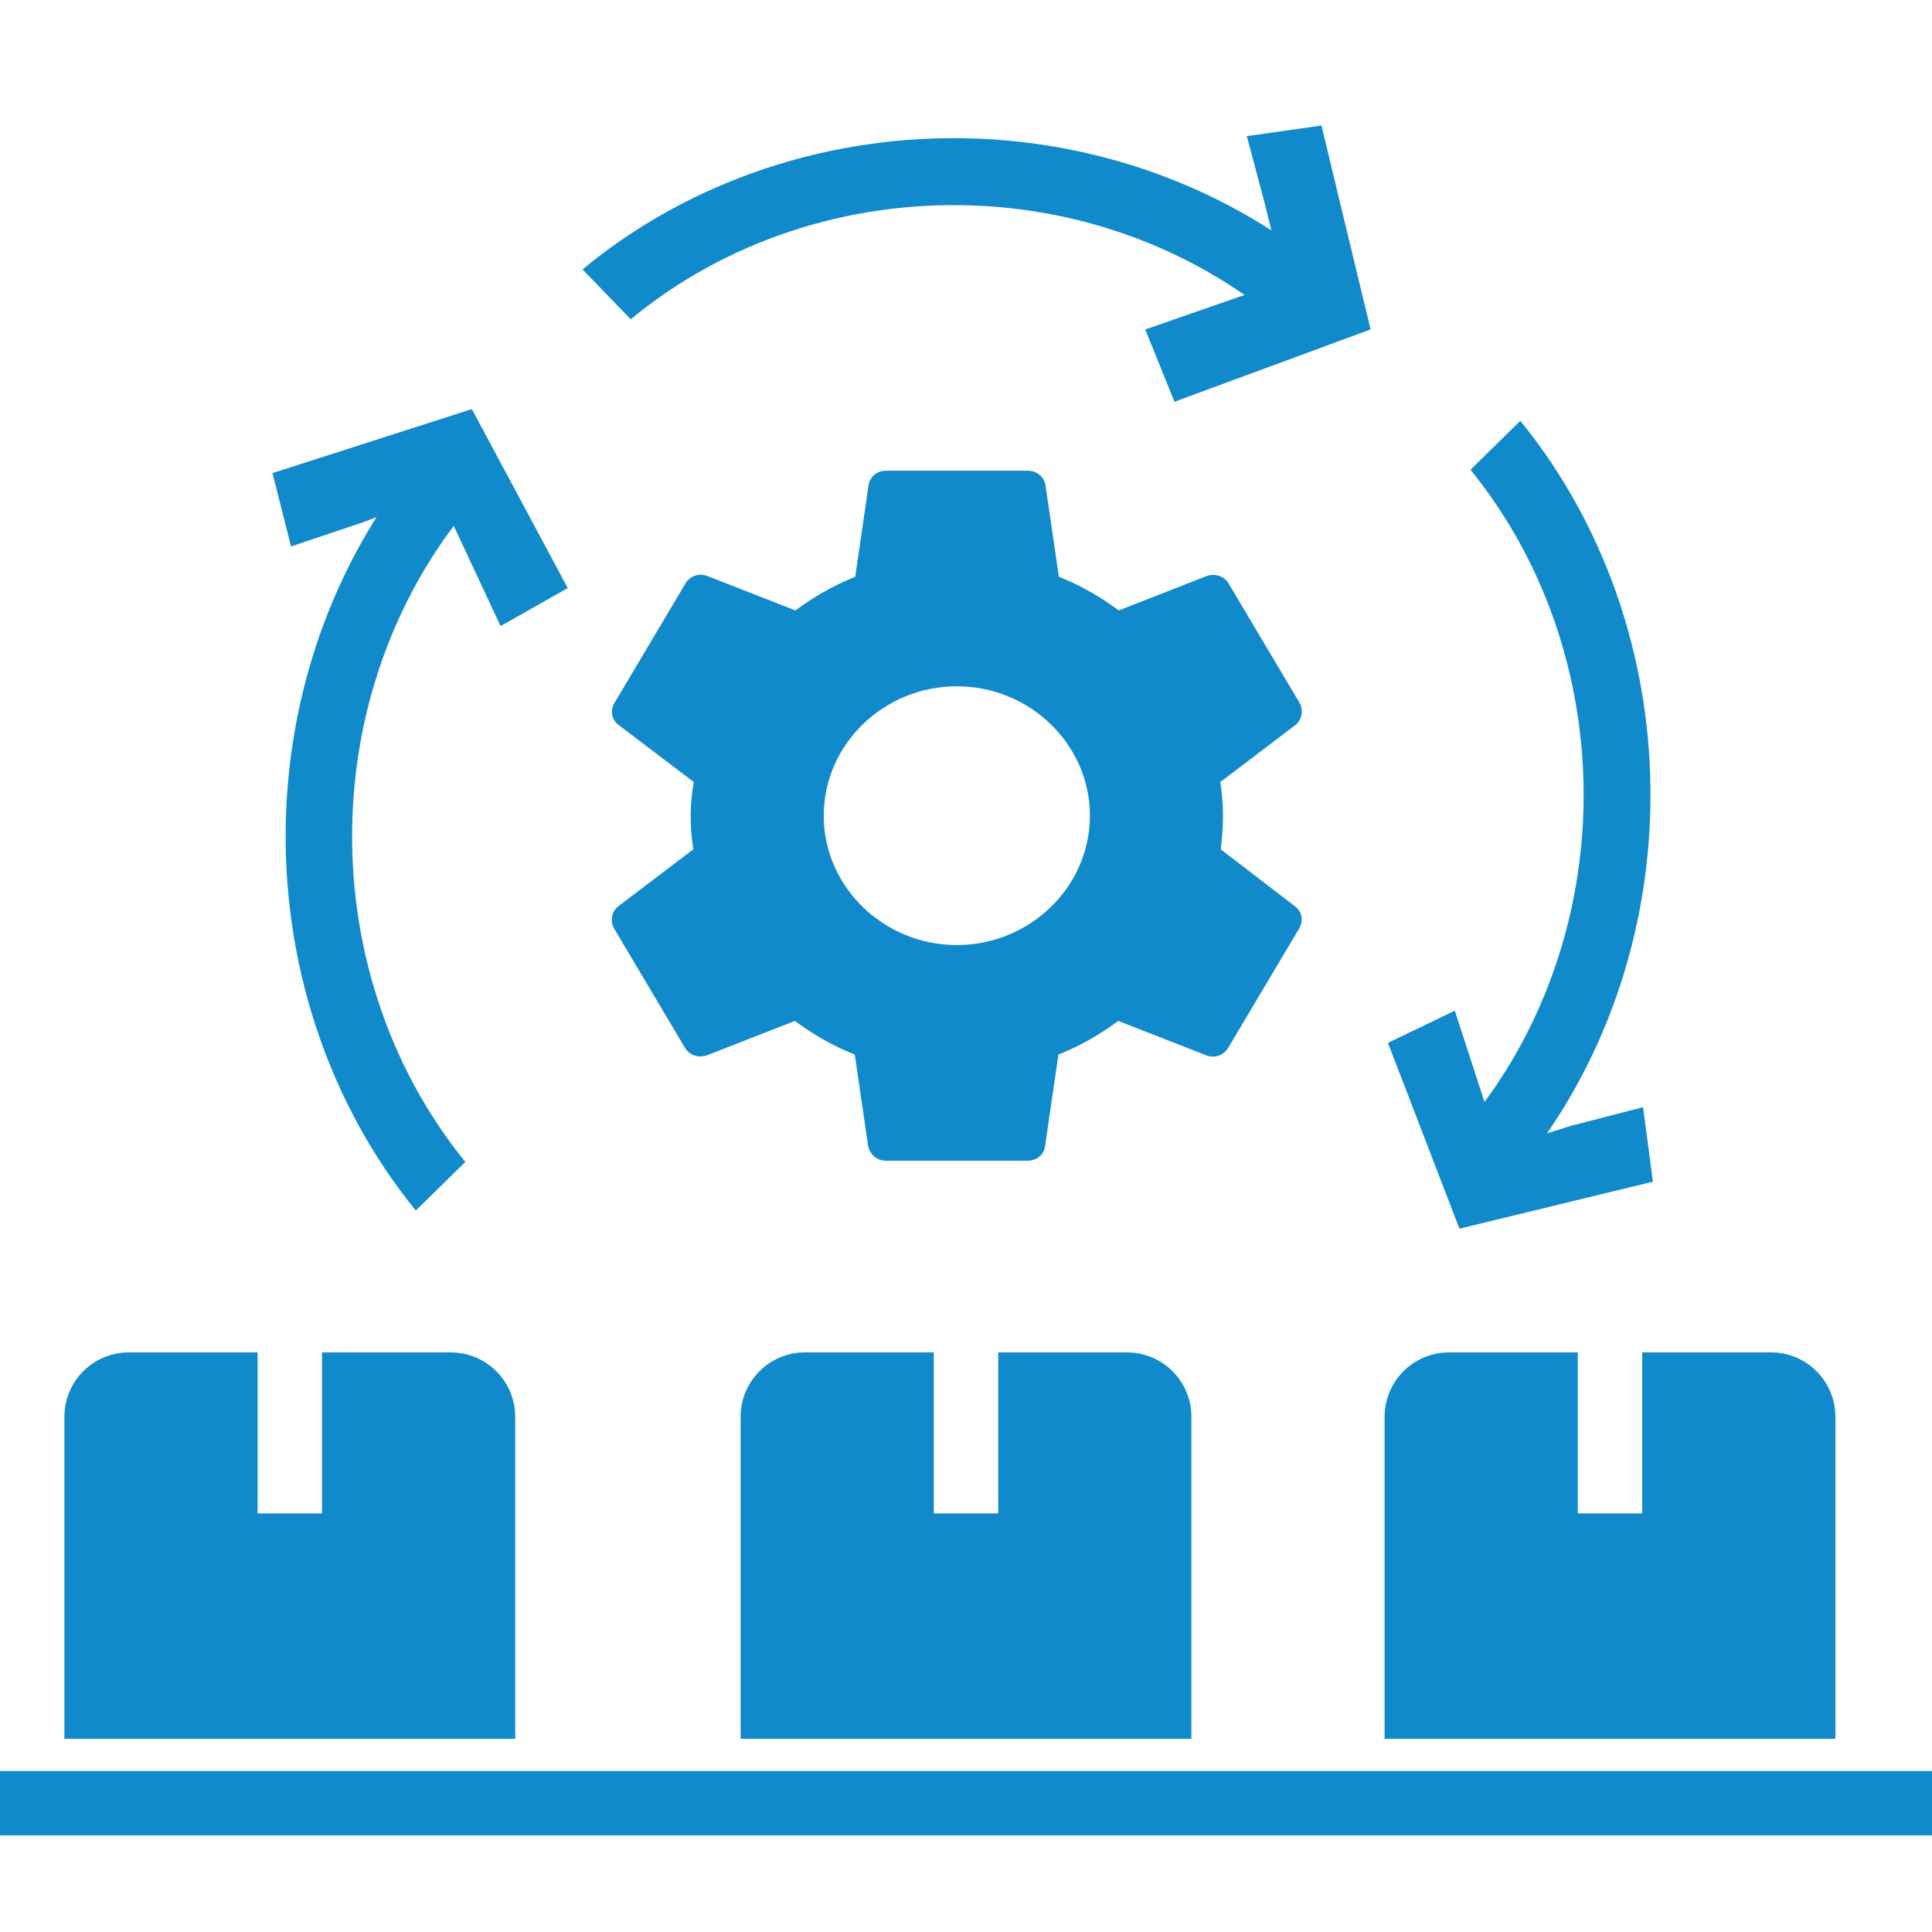
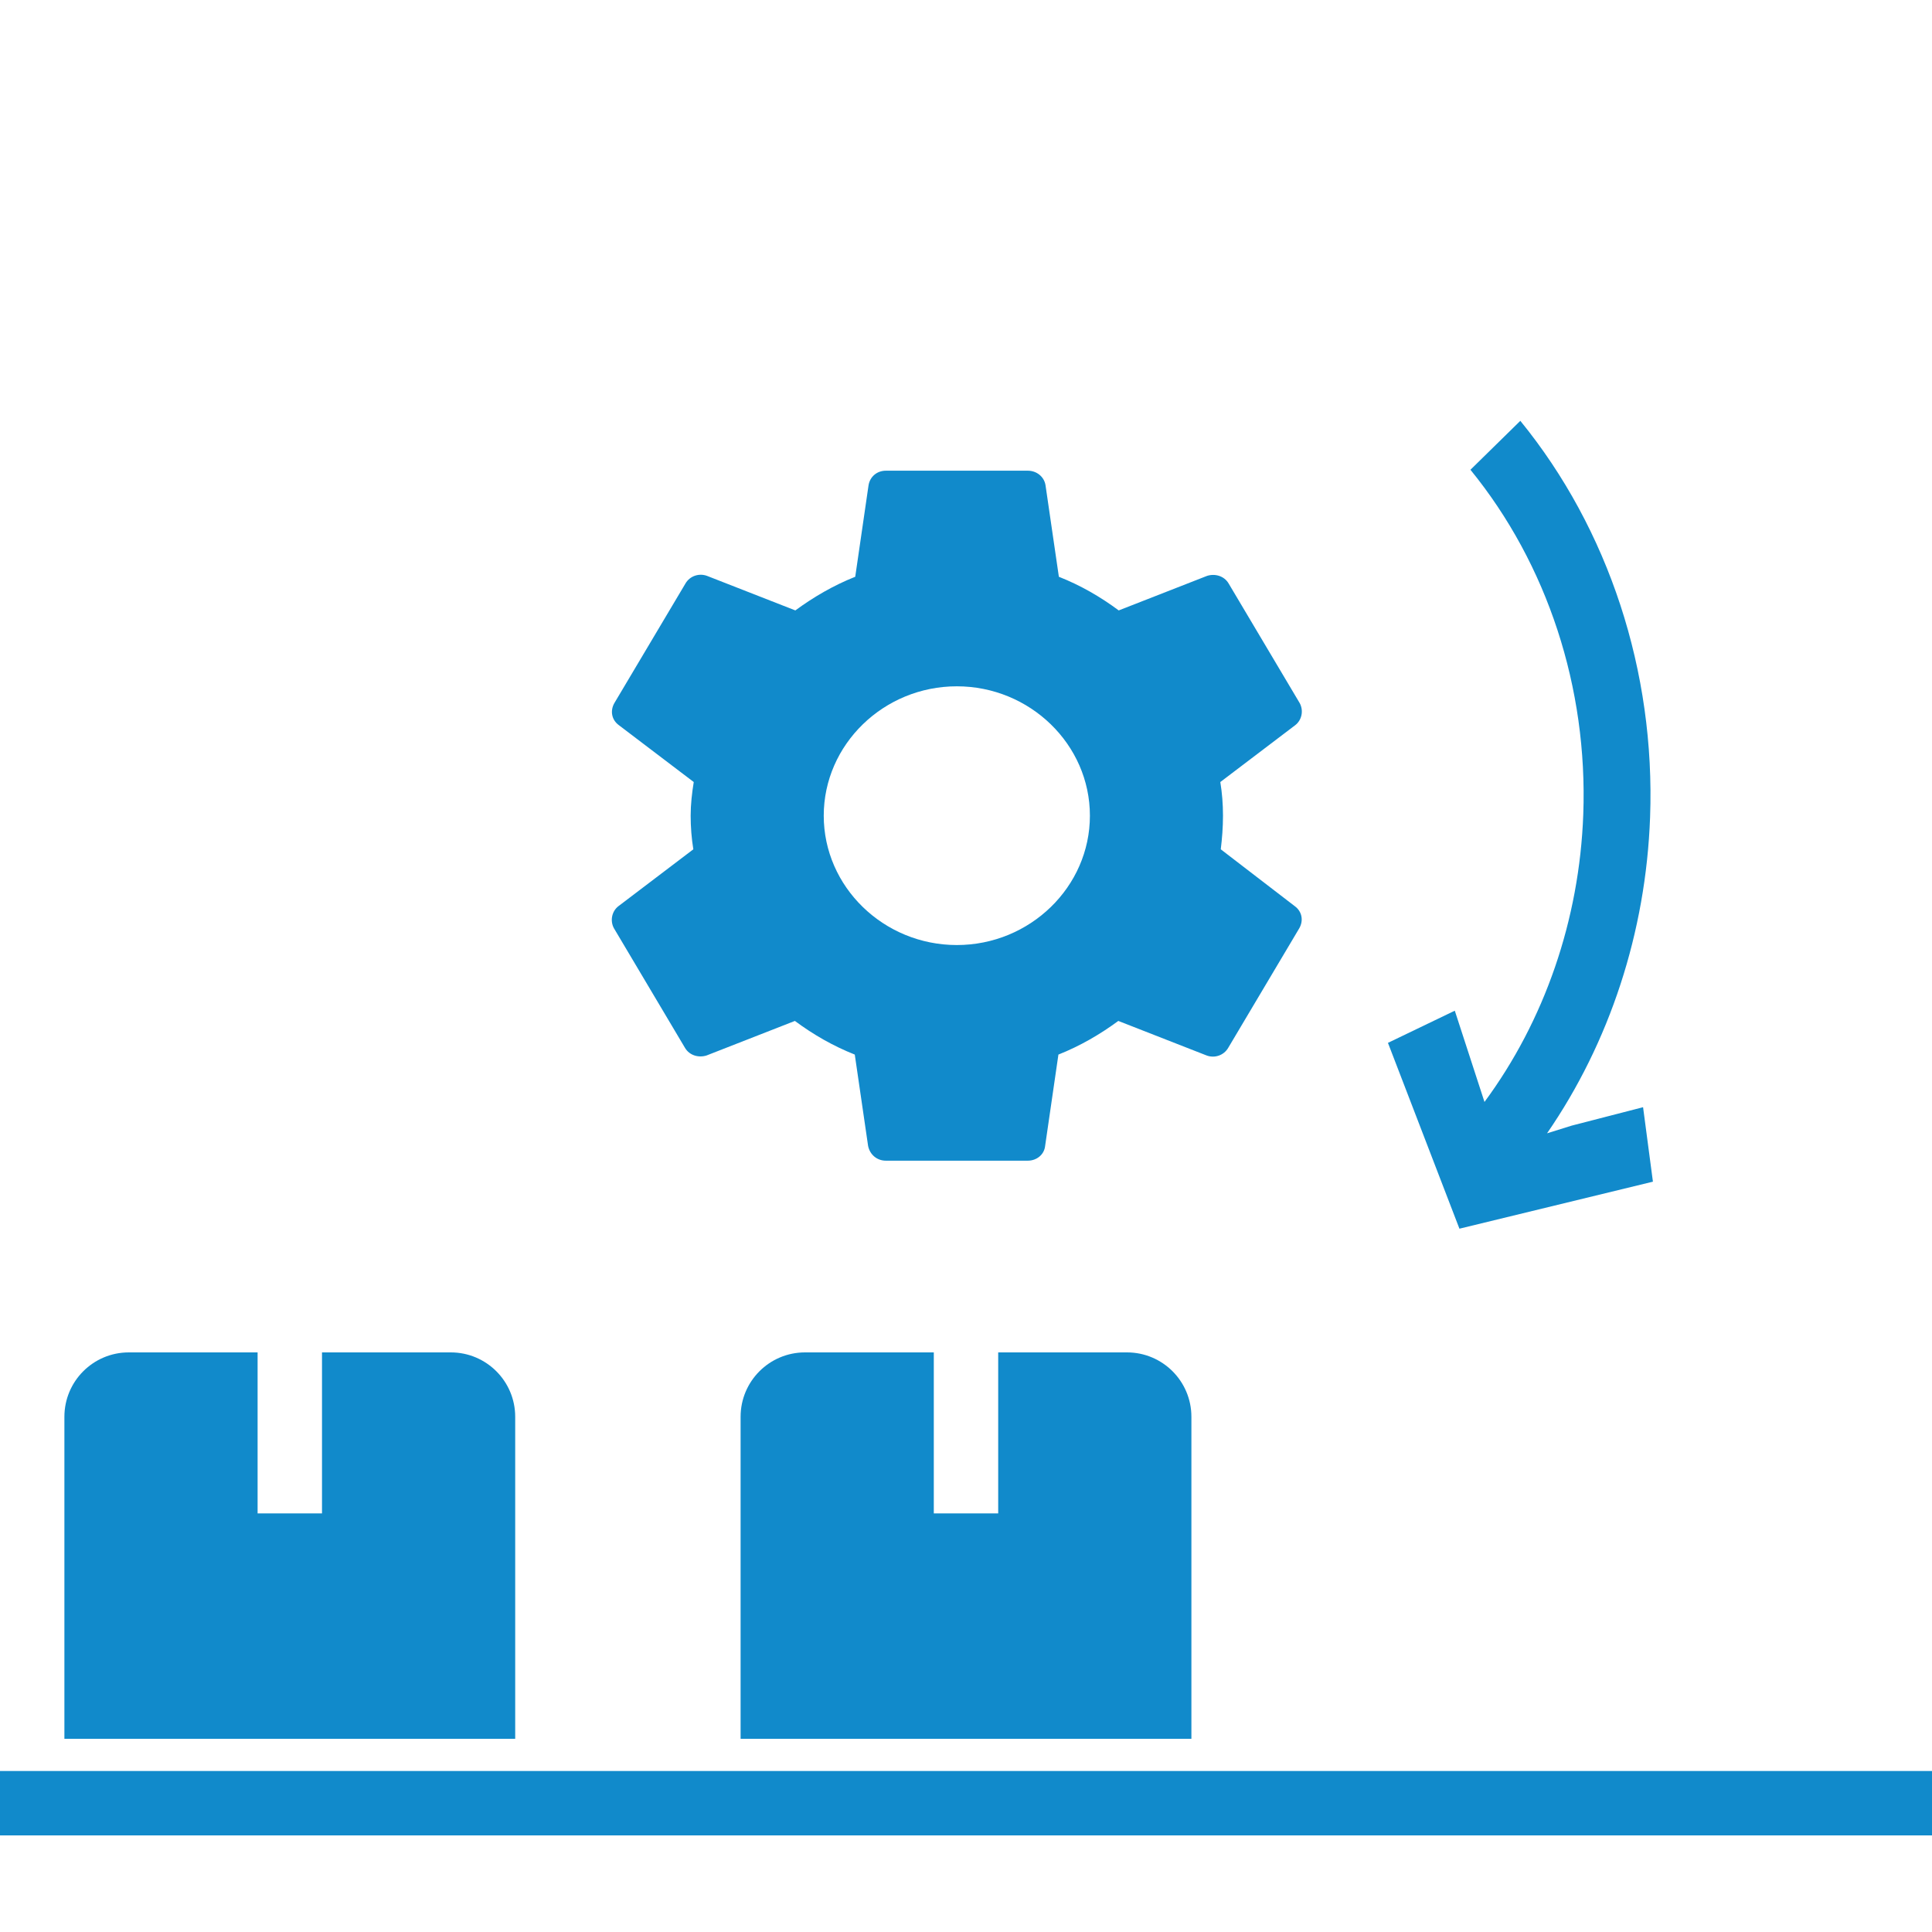
<svg xmlns="http://www.w3.org/2000/svg" width="60" height="60" viewBox="0 0 60 60" fill="none">
  <path d="M37.912 26.376C37.953 26.041 37.981 25.693 37.981 25.332C37.981 24.97 37.953 24.622 37.898 24.287L40.227 22.519C40.433 22.358 40.488 22.064 40.364 21.836L38.16 18.127C38.022 17.885 37.733 17.805 37.485 17.885L34.743 18.957C34.165 18.528 33.559 18.18 32.884 17.912L32.47 15.073C32.429 14.805 32.195 14.618 31.919 14.618H27.511C27.235 14.618 27.015 14.805 26.973 15.073L26.56 17.912C25.885 18.18 25.265 18.542 24.7 18.957L21.959 17.885C21.711 17.792 21.421 17.885 21.284 18.127L19.079 21.836C18.942 22.077 18.997 22.358 19.217 22.519L21.545 24.287C21.49 24.622 21.449 24.983 21.449 25.332C21.449 25.68 21.477 26.041 21.532 26.376L19.203 28.144C18.997 28.305 18.942 28.599 19.066 28.827L21.27 32.537C21.408 32.778 21.697 32.858 21.945 32.778L24.686 31.706C25.265 32.135 25.871 32.483 26.546 32.751L26.96 35.59C27.015 35.858 27.235 36.046 27.511 36.046H31.919C32.195 36.046 32.429 35.858 32.457 35.59L32.87 32.751C33.545 32.483 34.165 32.122 34.73 31.706L37.471 32.778C37.719 32.872 38.009 32.778 38.146 32.537L40.351 28.827C40.488 28.586 40.433 28.305 40.213 28.144L37.912 26.376ZM29.715 29.349C27.442 29.349 25.582 27.541 25.582 25.332C25.582 23.122 27.442 21.314 29.715 21.314C31.988 21.314 33.848 23.122 33.848 25.332C33.848 27.541 31.988 29.349 29.715 29.349Z" fill="#118ACB" />
  <path fill-rule="evenodd" clip-rule="evenodd" d="M2 44C2 42.895 2.895 42 4 42H8V47H10V42H14C15.104 42 16 42.895 16 44V54H2V44Z" fill="#118ACB" />
  <path fill-rule="evenodd" clip-rule="evenodd" d="M31 42H35C36.105 42 37 42.895 37 44V54H23V44C23 42.895 23.895 42 25 42H29V47H31V42Z" fill="#118ACB" />
-   <path fill-rule="evenodd" clip-rule="evenodd" d="M43 44C43 42.895 43.895 42 45 42H49V47H51V42H55C56.105 42 57 42.895 57 44V54H43V44Z" fill="#118ACB" />
-   <path fill-rule="evenodd" clip-rule="evenodd" d="M11.318 16.205L9.039 16.971L8.462 14.692L14.654 12.705L17.632 18.263L15.546 19.443L14.091 16.332C12.18 18.875 11.066 22.047 10.946 25.373C10.803 29.308 12.06 33.149 14.452 36.084L12.914 37.594C10.164 34.221 8.719 29.806 8.883 25.283C9.004 21.954 9.99 18.758 11.694 16.058L11.318 16.205Z" fill="#118ACB" />
-   <path fill-rule="evenodd" clip-rule="evenodd" d="M39.275 6.308L38.721 4.228L41.039 3.898L42.565 10.23L36.475 12.477L35.566 10.232L38.648 9.161C36.222 7.474 33.285 6.494 30.214 6.381C26.311 6.237 22.5 7.505 19.588 9.916L18.091 8.366C21.437 5.595 25.817 4.138 30.304 4.303C33.619 4.426 36.8 5.427 39.485 7.155L39.275 6.308Z" fill="#118ACB" />
  <path fill-rule="evenodd" clip-rule="evenodd" d="M48.811 34.957L51.027 34.385L51.333 36.698L45.324 38.158L43.104 32.387L45.18 31.388L46.102 34.222C47.965 31.699 49.051 28.569 49.17 25.289C49.313 21.358 48.056 17.521 45.666 14.589L47.215 13.069C49.964 16.442 51.41 20.858 51.245 25.38C51.115 28.956 49.987 32.377 48.045 35.196L48.811 34.957Z" fill="#118ACB" />
  <path fill-rule="evenodd" clip-rule="evenodd" d="M60 57H0V55H60V57Z" fill="#118ACB" />
</svg>